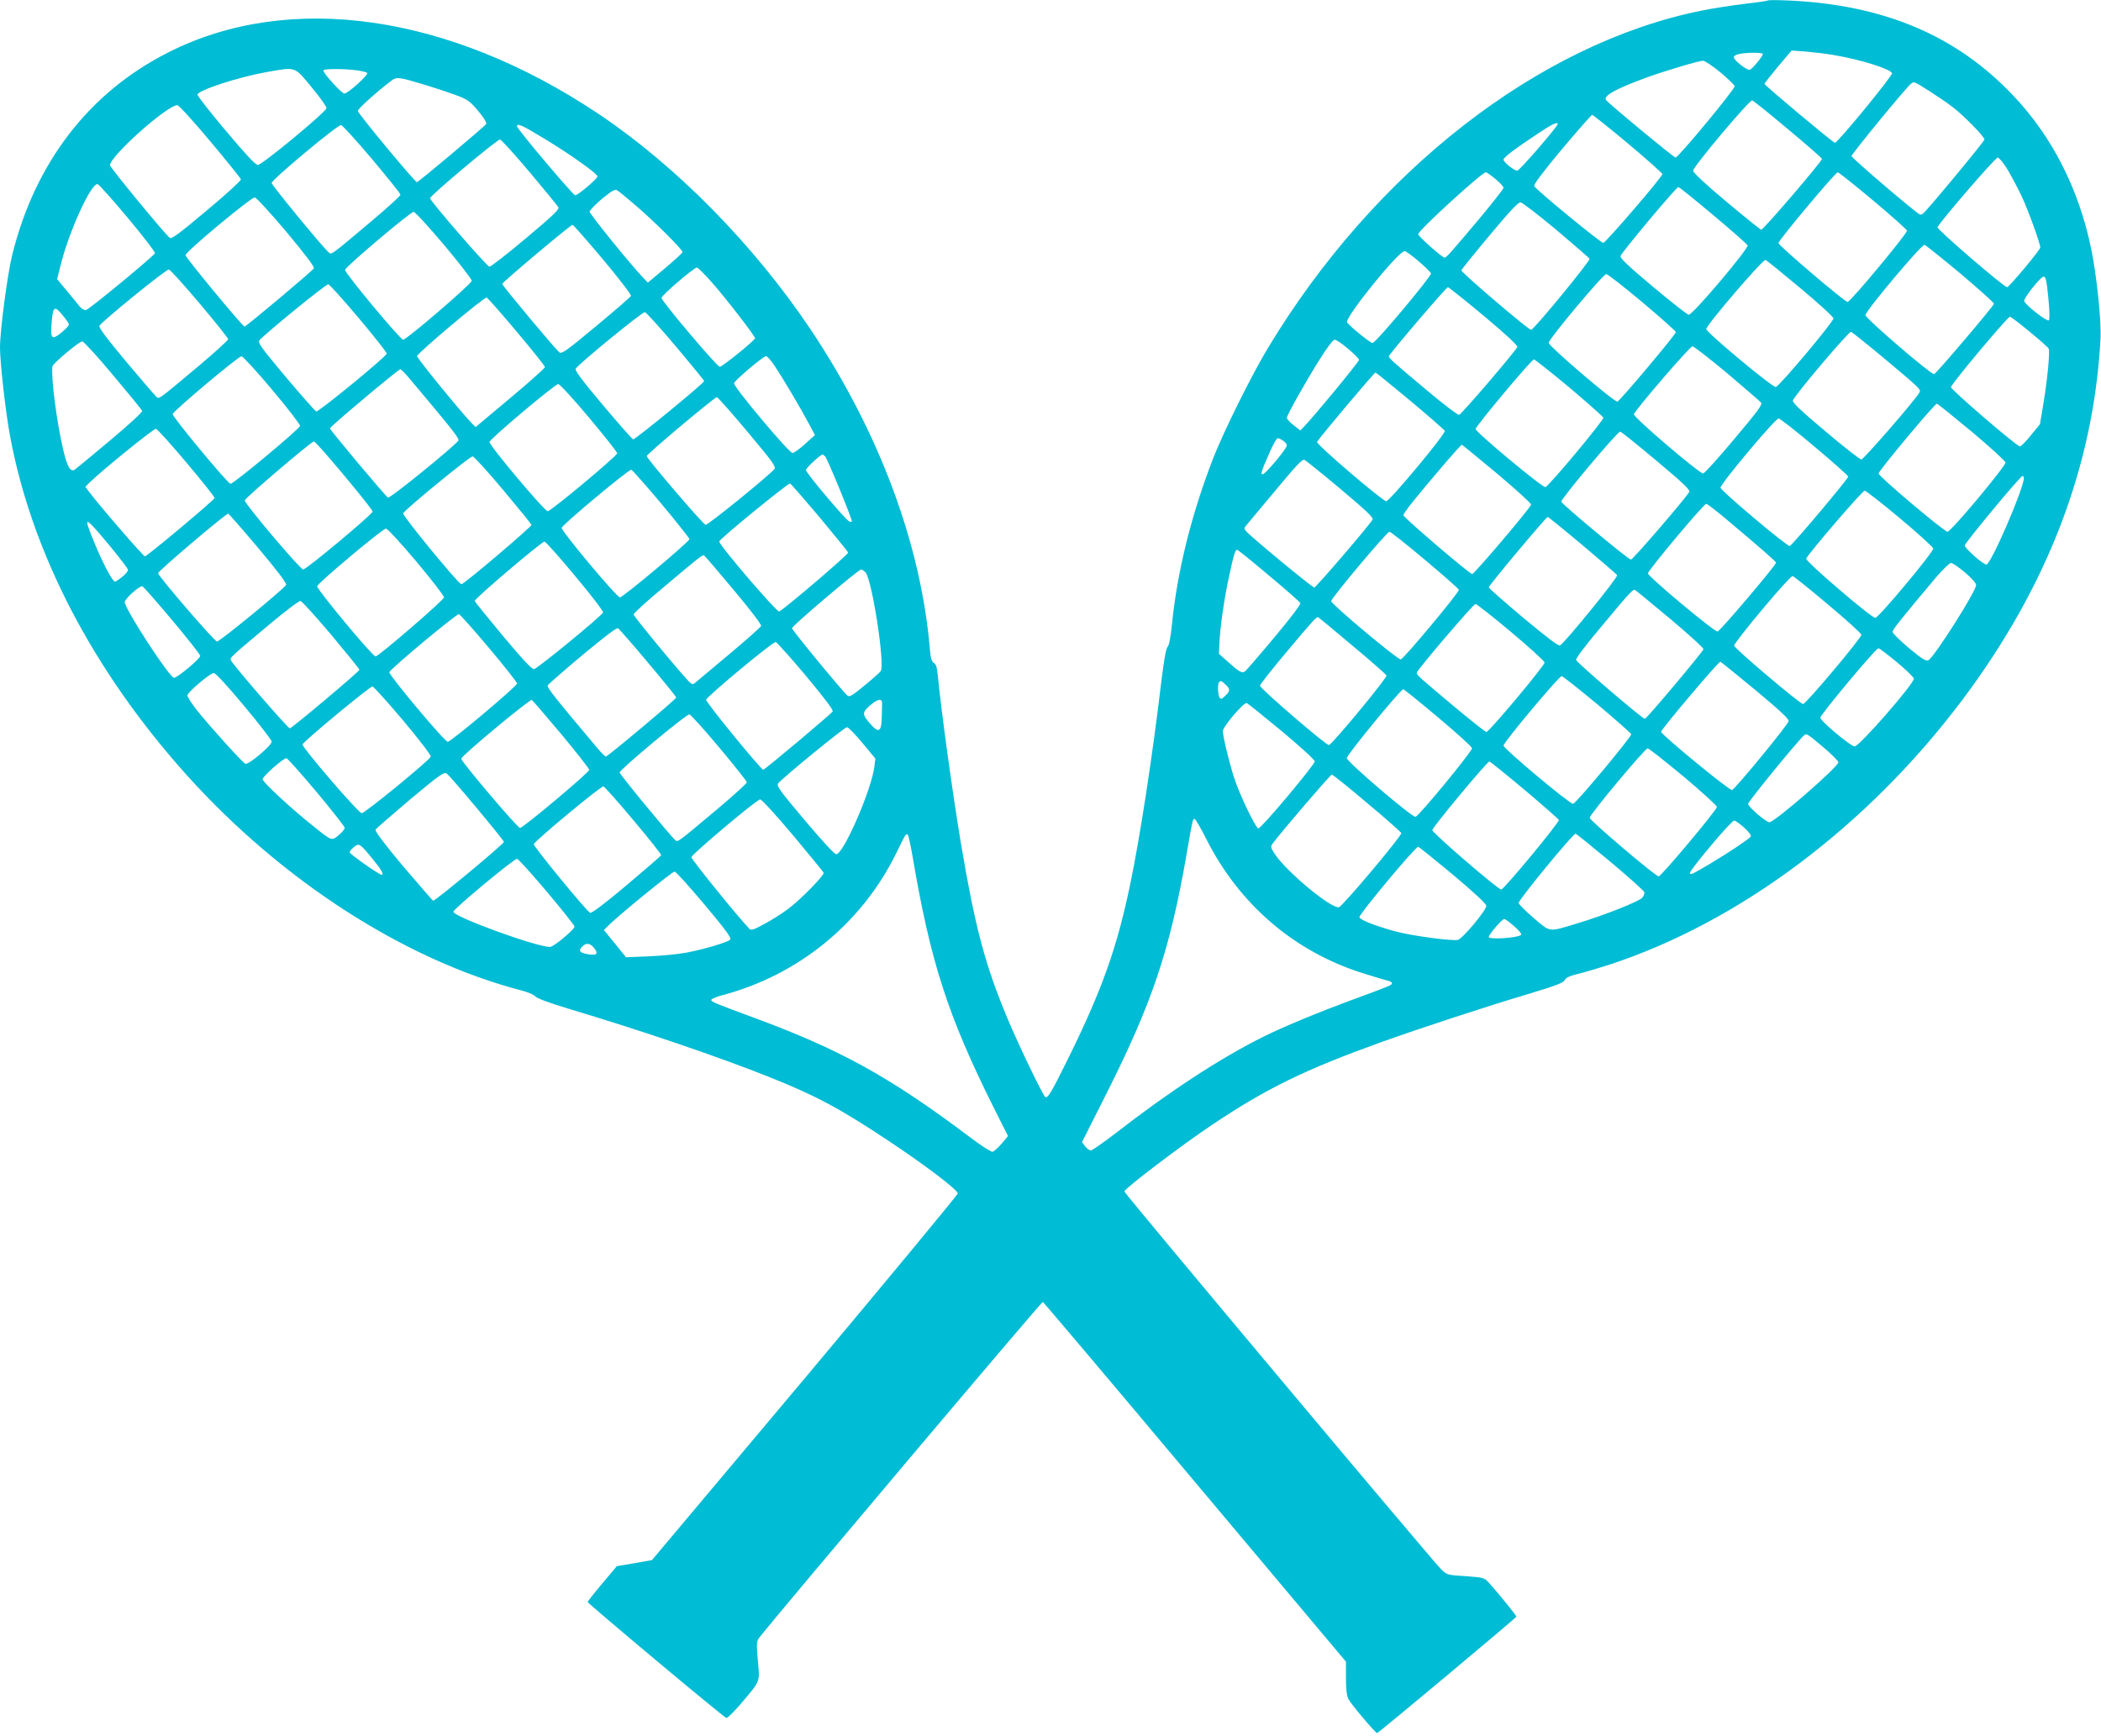
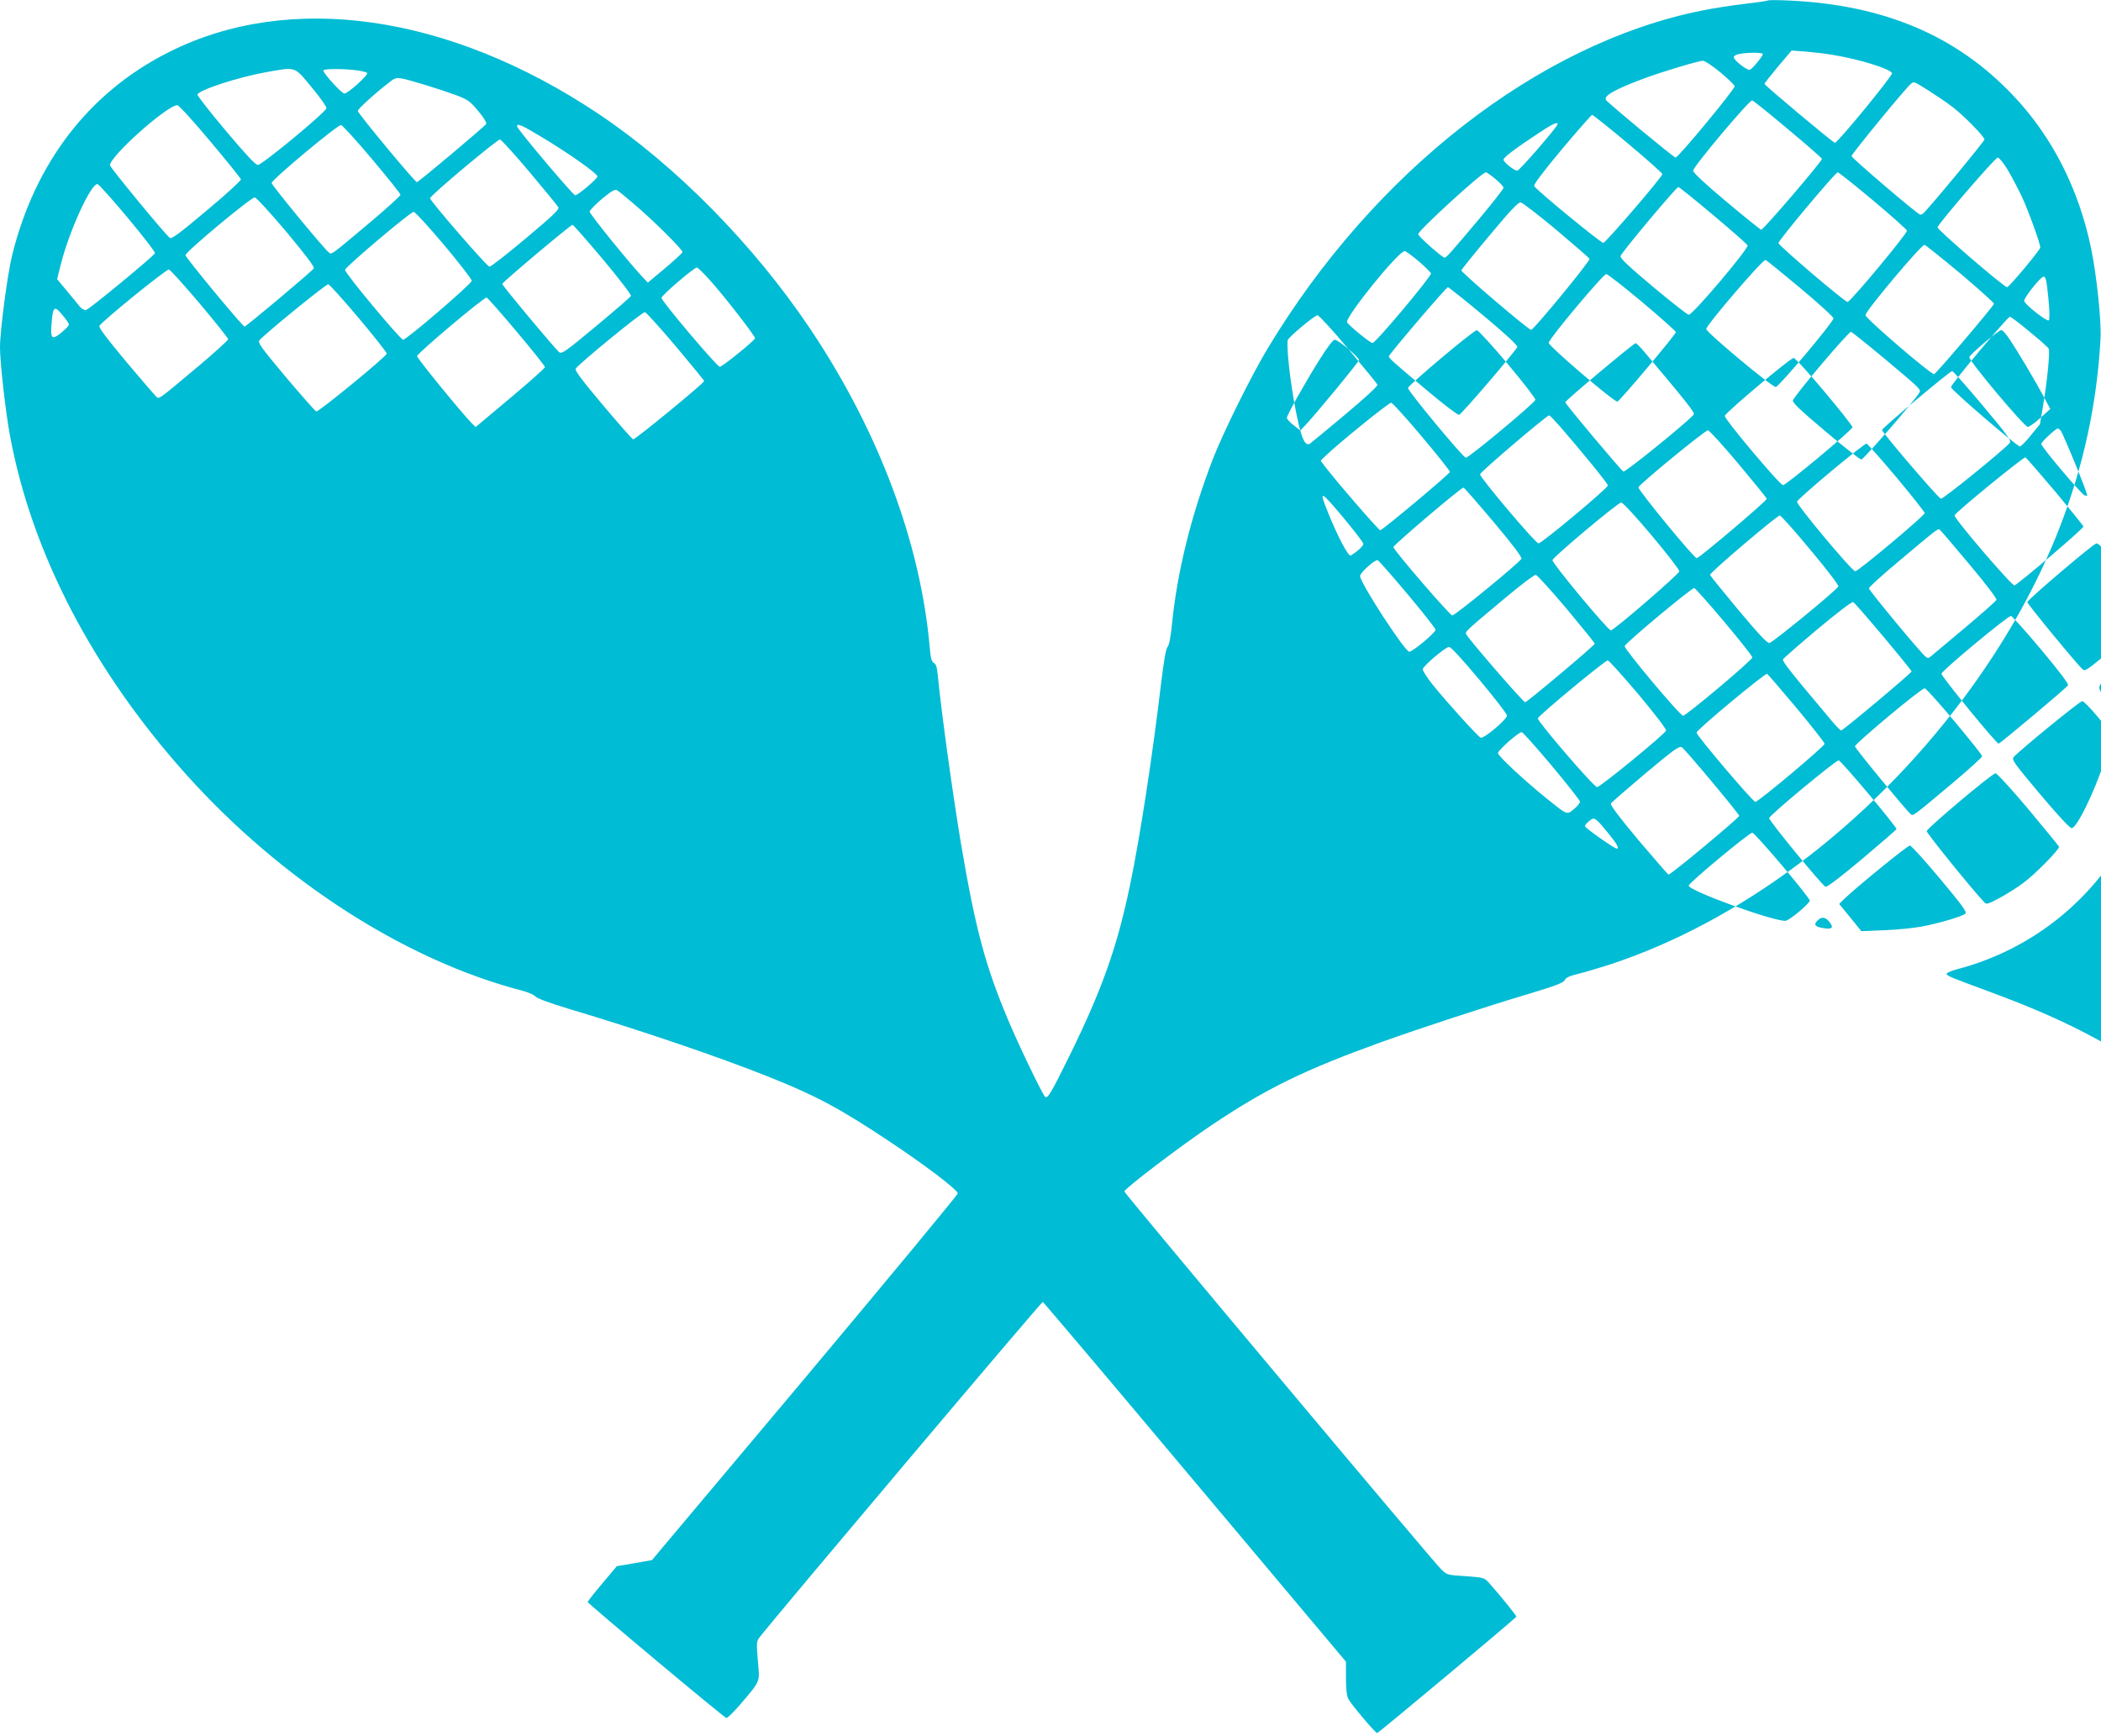
<svg xmlns="http://www.w3.org/2000/svg" version="1.0" width="1280pt" height="1058pt" viewBox="0 0 1280 1058" preserveAspectRatio="xMidYMid meet">
  <g transform="translate(0,1058) scale(0.1,-0.1)" fill="#00bcd4" stroke="none">
-     <path d="M10770 10577 c-3 -3 -67 -12 -144 -21 -76 -9 -193 -27 -261 -41 -991 -200 -1992 -980 -2640 -2055 -101 -167 -273 -515 -335 -675 -133 -344 -219 -693 -250 -1010 -8 -78 -17 -126 -27 -137 -10 -11 -22 -82 -39 -220 -52 -441 -129 -942 -189 -1229 -79 -380 -169 -634 -370 -1044 -109 -221 -131 -259 -147 -249 -14 9 -160 311 -226 469 -140 332 -200 559 -287 1072 -52 311 -119 798 -141 1021 -5 55 -11 75 -24 82 -14 8 -20 28 -25 87 -55 641 -310 1322 -726 1945 -345 515 -820 998 -1294 1315 -910 608 -1883 747 -2619 374 -484 -244 -813 -673 -952 -1236 -29 -118 -74 -460 -74 -562 0 -91 34 -395 61 -538 132 -714 505 -1430 1074 -2065 581 -647 1333 -1131 2045 -1316 36 -9 73 -25 82 -36 11 -12 85 -39 200 -74 445 -133 912 -292 1218 -414 294 -117 440 -196 740 -396 223 -148 415 -295 415 -316 0 -8 -419 -514 -931 -1125 l-932 -1109 -107 -19 -107 -18 -89 -106 c-49 -58 -89 -109 -89 -112 0 -9 830 -704 845 -707 7 -2 46 37 87 85 124 146 117 129 105 265 -9 108 -8 118 10 141 111 142 1719 2047 1726 2044 4 -1 422 -495 927 -1097 l920 -1095 0 -100 c0 -68 5 -109 15 -128 17 -32 164 -207 175 -207 8 0 844 699 848 709 2 6 -96 127 -168 208 -28 30 -32 31 -141 39 -112 7 -113 7 -150 43 -50 48 -1929 2289 -1929 2301 0 17 344 279 540 410 328 219 557 331 1025 500 223 80 639 217 895 293 169 51 216 69 223 85 7 15 29 25 81 38 39 9 125 35 191 56 793 260 1573 845 2150 1613 520 693 800 1425 842 2200 6 109 -23 384 -57 550 -75 363 -237 682 -474 932 -347 367 -789 554 -1371 580 -66 3 -122 3 -125 0z m400 -332 c166 -28 347 -85 357 -111 5 -14 -331 -424 -348 -424 -11 0 -429 350 -429 359 0 4 37 51 82 105 l83 98 85 -6 c47 -4 123 -13 170 -21z m-430 6 c0 -13 -62 -89 -79 -96 -16 -7 -104 62 -98 79 2 6 17 14 33 17 45 10 144 10 144 0z m-260 -111 c47 -39 86 -77 88 -85 4 -16 -343 -435 -360 -435 -11 0 -413 333 -424 351 -16 26 61 68 246 136 113 41 317 102 345 103 11 0 59 -32 105 -70z m-8582 -91 c51 -61 92 -119 91 -128 -1 -22 -392 -346 -418 -346 -15 0 -72 62 -196 209 -97 115 -174 214 -172 220 9 28 250 106 417 136 186 33 171 38 278 -91z m279 102 c29 -4 56 -11 60 -15 10 -11 -117 -126 -139 -126 -16 0 -128 122 -128 141 0 11 131 11 207 0z m412 -88 c63 -19 150 -48 193 -64 70 -27 83 -37 132 -96 33 -39 52 -71 48 -78 -9 -16 -413 -355 -422 -355 -12 0 -360 419 -360 434 0 13 112 114 203 183 34 26 43 25 206 -24z m9164 -37 c47 -30 112 -74 144 -99 68 -52 193 -180 193 -197 0 -11 -353 -437 -375 -452 -5 -4 -14 -7 -18 -5 -22 7 -416 344 -417 356 0 12 339 426 365 443 16 12 17 11 108 -46z m-859 -234 c114 -95 206 -176 206 -180 0 -16 -357 -432 -370 -432 -4 0 -100 77 -212 171 -128 107 -203 177 -203 189 0 24 343 432 360 428 8 -2 106 -81 219 -176z m-9614 -72 c102 -121 186 -226 188 -233 1 -7 -92 -93 -209 -190 -171 -144 -214 -175 -225 -166 -34 28 -364 429 -364 442 0 55 346 364 410 366 9 1 99 -98 200 -219z m8640 -16 c116 -97 209 -181 208 -185 -9 -27 -346 -418 -360 -419 -16 0 -405 319 -421 346 -5 9 49 81 168 224 97 115 180 210 185 210 5 0 104 -79 220 -176z m-430 120 c0 -15 -233 -284 -246 -284 -20 0 -84 52 -84 67 0 14 67 65 208 158 88 59 122 75 122 59z m-7223 -214 c95 -113 173 -210 173 -217 0 -6 -82 -81 -182 -165 -256 -215 -237 -202 -259 -182 -42 38 -344 406 -344 419 0 20 404 357 423 353 9 -2 94 -95 189 -208z m1038 132 c166 -100 335 -220 335 -237 0 -14 -119 -115 -136 -115 -12 0 -354 404 -354 420 0 21 29 8 155 -68z m-80 -209 c92 -109 171 -206 176 -215 8 -14 -26 -46 -197 -190 -113 -95 -213 -173 -222 -173 -15 0 -361 400 -362 417 0 16 408 358 426 358 7 0 88 -89 179 -197z m9008 10 c25 -43 64 -117 86 -164 38 -81 111 -283 111 -307 0 -15 -190 -242 -202 -242 -19 0 -429 353 -424 365 11 30 352 425 367 425 8 0 36 -34 62 -77z m-3122 -54 c27 -22 49 -46 49 -53 0 -7 -66 -91 -146 -187 -177 -210 -202 -239 -213 -239 -14 0 -161 130 -161 143 0 22 388 377 412 377 6 0 32 -18 59 -41z m2300 -130 c112 -94 205 -177 207 -184 4 -16 -345 -435 -362 -435 -17 0 -421 344 -421 359 0 17 347 431 361 431 6 0 103 -77 215 -171z m-10632 -107 c93 -112 168 -208 165 -215 -9 -19 -400 -342 -420 -346 -10 -2 -27 7 -39 22 -11 14 -46 57 -78 95 l-59 71 22 88 c51 205 186 500 225 491 8 -2 90 -94 184 -206z m9659 17 c112 -94 206 -177 209 -184 7 -20 -337 -427 -359 -423 -10 2 -108 79 -219 172 -149 125 -200 173 -196 186 6 22 339 420 352 420 6 0 101 -77 213 -171z m-6578 70 c119 -100 301 -282 298 -295 -2 -7 -50 -51 -107 -99 l-104 -87 -23 24 c-72 73 -334 396 -332 409 2 9 36 44 76 78 58 47 77 59 91 52 9 -5 55 -42 101 -82z m-2115 -172 c115 -138 172 -213 167 -222 -8 -16 -413 -355 -422 -355 -12 0 -360 421 -360 435 0 21 402 355 422 352 10 -1 97 -96 193 -210z m7736 13 c108 -91 200 -171 203 -177 5 -13 -340 -433 -356 -433 -16 0 -429 352 -425 363 2 6 79 102 173 214 122 146 174 202 188 200 10 -1 108 -76 217 -167z m-6776 -92 c93 -111 169 -209 169 -219 1 -17 -397 -359 -418 -359 -17 0 -358 409 -354 426 4 19 398 353 418 353 8 1 91 -90 185 -201z m968 -88 c97 -116 174 -216 171 -223 -3 -7 -98 -89 -212 -184 -178 -148 -209 -171 -224 -160 -22 16 -348 406 -348 417 0 10 416 360 428 360 5 0 88 -95 185 -210z m8272 -88 c113 -96 205 -178 203 -183 -7 -20 -354 -428 -365 -429 -22 0 -418 340 -418 360 0 25 342 432 360 428 7 -2 106 -81 220 -176z m-3302 76 c40 -34 73 -67 75 -74 4 -17 -337 -424 -356 -424 -14 0 -141 103 -155 126 -16 27 312 434 351 434 7 0 45 -28 85 -62z m2327 -165 c110 -92 200 -174 200 -183 0 -22 -330 -414 -351 -418 -20 -4 -424 333 -424 353 0 24 346 427 361 421 8 -3 104 -81 214 -173z m-6631 34 c87 -99 261 -324 261 -338 0 -12 -199 -174 -215 -174 -16 0 -355 400 -355 420 0 15 198 185 216 185 6 0 48 -42 93 -93z m-3122 -127 c95 -113 173 -210 173 -217 0 -6 -82 -81 -182 -165 -243 -204 -238 -200 -254 -187 -7 6 -91 103 -186 216 -124 149 -169 209 -162 218 23 34 408 346 423 343 8 -2 93 -95 188 -208z m8788 9 c113 -95 205 -177 205 -183 0 -13 -340 -418 -356 -423 -17 -6 -419 338 -419 358 0 23 332 419 351 419 8 0 107 -77 219 -171z m2475 17 c7 -73 8 -122 2 -128 -10 -10 -145 95 -150 118 -3 14 71 112 107 142 23 18 28 3 41 -132z m-10293 -116 c95 -113 171 -209 169 -215 -6 -21 -416 -357 -429 -352 -8 3 -91 98 -187 211 -152 182 -171 208 -159 223 34 40 406 343 419 341 8 -2 92 -95 187 -208z m6853 15 c132 -110 207 -180 204 -189 -10 -25 -340 -411 -355 -414 -8 -1 -93 63 -189 144 -220 184 -242 204 -238 214 7 19 349 420 359 420 5 0 104 -79 219 -175z m-5892 -96 c94 -112 172 -209 172 -216 0 -6 -95 -91 -211 -188 l-211 -177 -24 23 c-62 64 -334 396 -333 409 0 17 409 361 424 357 6 -2 88 -95 183 -208z m-2764 97 c20 -23 36 -48 36 -54 0 -6 -20 -27 -45 -48 -61 -49 -69 -40 -60 65 8 96 18 101 69 37z m3733 -186 c95 -113 173 -208 173 -212 0 -12 -422 -359 -433 -355 -6 2 -89 96 -185 210 -123 146 -171 210 -165 220 17 29 407 348 422 345 8 -2 93 -95 188 -208z m8248 89 c61 -50 113 -96 116 -103 9 -15 -7 -186 -32 -336 l-21 -125 -55 -67 c-30 -38 -60 -68 -67 -68 -19 0 -421 346 -420 361 1 19 345 429 359 429 6 0 60 -41 120 -91z m-882 -166 c218 -183 222 -186 210 -206 -25 -45 -340 -407 -353 -407 -8 0 -107 77 -218 171 -153 129 -203 176 -199 189 7 28 340 421 354 418 7 -2 99 -76 206 -165z m-3269 61 c36 -30 66 -61 66 -67 0 -11 -282 -353 -335 -406 l-23 -24 -41 32 c-23 18 -41 38 -41 45 0 16 108 209 198 353 49 78 83 123 94 123 9 0 46 -25 82 -56z m-7526 -159 c95 -113 175 -211 178 -218 3 -8 -74 -79 -197 -182 -112 -94 -208 -173 -214 -177 -26 -16 -46 19 -70 122 -39 166 -74 432 -66 507 1 17 163 152 182 153 8 0 93 -92 187 -205z m9833 12 c106 -90 200 -171 207 -179 11 -13 -13 -46 -163 -224 -96 -115 -181 -209 -189 -209 -24 0 -428 345 -422 361 12 31 342 414 357 414 8 0 103 -74 210 -163z m-8862 -103 c95 -113 171 -212 169 -219 -4 -20 -408 -356 -424 -353 -20 5 -355 409 -352 425 4 19 399 351 419 352 8 1 93 -92 188 -205z m3059 149 c50 -75 158 -257 208 -351 l39 -73 -60 -54 c-33 -30 -67 -55 -77 -55 -21 0 -361 404 -356 425 4 17 177 164 195 165 7 0 30 -26 51 -57z m4843 -134 c112 -95 205 -177 207 -184 4 -15 -333 -419 -353 -423 -18 -4 -425 335 -425 354 0 17 341 424 355 424 6 0 103 -77 216 -171z m-7070 59 c255 -303 309 -370 302 -382 -18 -30 -417 -355 -429 -348 -16 9 -354 412 -354 422 0 10 417 360 429 360 4 0 28 -23 52 -52z m6100 -139 c112 -94 207 -177 211 -184 9 -15 -337 -431 -357 -429 -25 3 -426 346 -421 361 7 18 348 423 356 423 3 0 98 -77 211 -171z m-5003 -103 c95 -113 172 -211 172 -218 -1 -17 -404 -353 -423 -353 -20 0 -359 404 -355 422 4 20 399 352 419 353 9 0 93 -92 187 -204z m966 -87 c152 -181 175 -213 164 -227 -35 -42 -405 -342 -419 -340 -16 3 -359 404 -359 419 0 12 413 358 427 359 6 0 90 -95 187 -211z m7458 1 c112 -94 204 -178 206 -188 3 -21 -332 -422 -353 -422 -20 0 -420 337 -420 355 0 16 341 425 355 425 5 0 100 -77 212 -170z m-957 -92 c113 -94 205 -177 205 -182 0 -14 -341 -418 -356 -423 -15 -5 -418 335 -422 355 -3 21 333 422 354 422 8 0 107 -77 219 -172z m-9918 -98 c95 -113 172 -209 170 -215 -5 -15 -410 -354 -424 -355 -10 0 -274 305 -341 394 l-22 30 27 27 c76 74 390 329 403 326 8 -1 92 -94 187 -207z m8953 14 c172 -144 208 -179 201 -192 -21 -38 -343 -412 -355 -412 -15 0 -420 337 -424 353 -3 17 341 427 359 427 5 0 104 -79 219 -176z m-2272 120 c12 -8 22 -21 22 -28 0 -19 -131 -176 -147 -176 -15 0 -10 15 44 138 20 45 41 82 47 82 7 0 22 -7 34 -16z m-5845 -66 c131 -150 297 -354 297 -365 0 -16 -403 -353 -423 -353 -18 0 -357 401 -356 421 0 13 406 359 421 359 4 0 31 -28 61 -62z m7148 -134 c115 -97 209 -182 207 -189 -5 -21 -349 -426 -359 -423 -25 8 -418 345 -419 358 0 15 72 105 267 333 46 53 86 97 89 97 2 0 99 -79 215 -176z m-4093 104 c17 -23 162 -375 162 -396 0 -2 -7 -2 -15 0 -18 4 -265 296 -265 314 0 12 88 94 101 94 4 0 11 -6 17 -12z m-1963 -203 c93 -111 171 -207 173 -213 3 -10 -411 -362 -427 -362 -17 0 -361 419 -355 432 9 22 407 348 423 347 9 0 92 -92 186 -204z m5100 7 c157 -132 204 -176 197 -188 -20 -36 -345 -414 -355 -414 -12 0 -390 312 -416 344 -12 14 -12 19 1 34 8 9 75 89 148 177 165 198 191 226 207 223 6 -2 105 -81 218 -176z m-4136 -91 c94 -113 171 -210 171 -216 0 -16 -405 -355 -423 -355 -20 0 -359 406 -355 424 4 19 409 357 424 354 6 -2 89 -95 183 -207z m8301 156 c0 -63 -201 -527 -228 -527 -20 0 -132 99 -132 116 0 16 339 424 352 424 4 0 8 -6 8 -13z m-7335 -241 c93 -112 171 -208 172 -213 4 -10 -394 -349 -420 -359 -15 -5 -371 410 -365 427 6 19 421 357 431 353 7 -3 88 -97 182 -208z m6580 -4 c110 -92 201 -175 203 -184 4 -19 -333 -423 -353 -423 -24 0 -427 345 -421 361 12 30 342 414 356 414 8 0 105 -76 215 -168z m-1060 -4 c212 -178 305 -259 305 -267 0 -15 -340 -416 -356 -419 -18 -4 -424 335 -424 354 0 19 340 424 355 424 6 0 60 -41 120 -92z m-8941 -178 c120 -143 174 -215 169 -224 -16 -27 -405 -346 -421 -345 -15 0 -351 390 -359 416 -4 10 412 363 427 363 4 0 87 -95 184 -210z m8066 19 c113 -95 208 -177 212 -184 7 -12 -317 -410 -348 -428 -9 -5 -80 49 -224 169 -115 97 -210 180 -210 185 0 12 350 429 359 429 4 0 99 -77 211 -171z m-8977 2 c64 -77 117 -146 117 -154 0 -13 -38 -48 -77 -71 -14 -8 -79 115 -137 259 -59 145 -51 143 97 -34z m1873 -102 c93 -111 169 -209 169 -219 0 -16 -399 -360 -417 -360 -18 0 -359 410 -356 428 4 19 399 351 419 351 9 1 90 -87 185 -200z m6145 10 c112 -94 205 -176 207 -183 3 -14 -335 -420 -354 -424 -17 -4 -424 337 -424 355 0 19 340 423 355 423 7 0 104 -77 216 -171z m-5177 -99 c99 -118 173 -215 170 -222 -9 -22 -401 -343 -420 -345 -14 -2 -68 57 -189 201 -93 112 -171 208 -173 214 -4 12 407 361 425 362 7 0 91 -94 187 -210z m4226 4 c102 -85 188 -161 192 -168 4 -8 -53 -84 -156 -207 -89 -107 -170 -200 -179 -208 -20 -16 -33 -9 -111 61 l-50 44 3 60 c3 93 29 276 58 408 28 132 38 166 50 166 5 0 91 -70 193 -156z m-3260 -89 c103 -123 170 -211 167 -219 -3 -8 -90 -85 -194 -172 -103 -86 -196 -164 -205 -172 -15 -13 -20 -13 -34 -1 -33 27 -344 403 -344 415 0 7 82 82 183 166 223 188 237 199 247 193 5 -3 86 -97 180 -210z m7500 108 c39 -33 69 -66 69 -77 2 -36 -251 -434 -290 -459 -13 -8 -37 6 -118 73 -55 47 -101 91 -101 100 0 14 54 81 266 333 41 48 82 87 90 87 9 0 47 -26 84 -57z m-6697 -1 c40 -44 119 -558 93 -601 -4 -7 -48 -46 -98 -87 -72 -60 -93 -73 -104 -63 -30 24 -339 400 -339 411 0 14 405 358 421 358 6 0 18 -8 27 -18z m5862 -194 c113 -94 205 -178 205 -186 0 -20 -338 -422 -355 -422 -18 0 -420 340 -420 356 0 21 337 424 356 424 5 0 102 -77 214 -172z m-10086 -97 c94 -112 171 -210 171 -217 0 -18 -139 -134 -160 -134 -27 0 -300 420 -300 461 0 20 89 100 107 97 6 -2 88 -95 182 -207z m9129 6 c112 -94 202 -176 200 -183 -4 -16 -346 -424 -357 -424 -15 0 -416 343 -419 359 -2 9 60 92 144 191 193 232 203 242 217 234 7 -4 103 -84 215 -177z m-8159 -96 c94 -113 171 -208 171 -212 0 -10 -408 -353 -424 -357 -10 -2 -334 371 -359 414 -9 15 -5 19 233 218 99 83 182 146 191 144 9 -2 93 -95 188 -207z m7187 18 c112 -94 204 -178 204 -186 0 -20 -338 -423 -354 -423 -7 0 -90 66 -186 146 -226 189 -242 203 -238 216 8 24 344 417 357 418 7 0 105 -77 217 -171z m-6227 -97 c94 -112 171 -209 171 -217 0 -16 -403 -355 -422 -355 -19 0 -360 407 -356 424 4 19 410 357 424 354 6 -2 89 -94 183 -206z m5258 16 c113 -94 207 -177 210 -184 5 -14 -334 -424 -351 -424 -20 1 -421 346 -420 362 1 8 75 102 165 209 149 178 177 208 188 209 2 0 96 -77 208 -172z m-4288 -107 c94 -112 171 -207 171 -211 0 -10 -418 -360 -429 -360 -4 0 -28 23 -52 52 -255 303 -309 370 -302 382 5 8 100 91 212 185 130 108 208 168 216 163 7 -4 90 -99 184 -211z m961 -79 c113 -136 168 -208 163 -217 -9 -15 -413 -355 -423 -355 -14 0 -351 412 -348 426 4 20 408 356 424 352 7 -2 90 -94 184 -206z m6648 82 c56 -47 102 -92 102 -99 0 -32 -327 -407 -360 -413 -20 -4 -210 155 -210 175 0 18 338 423 354 423 6 0 57 -39 114 -86z m-863 -169 c146 -122 204 -175 202 -189 -2 -20 -323 -411 -345 -420 -13 -6 -432 338 -432 355 0 15 351 430 361 427 5 -2 101 -80 214 -173z m-9208 -96 c92 -110 168 -208 168 -218 0 -24 -141 -142 -160 -135 -17 7 -211 221 -295 326 -34 43 -60 84 -58 92 4 21 139 135 160 135 11 1 83 -78 185 -200z m8244 10 c112 -94 205 -176 207 -183 3 -14 -335 -420 -354 -424 -18 -4 -424 336 -424 355 0 20 338 423 354 423 7 0 104 -77 217 -171z m-2264 119 c29 -27 29 -39 -3 -68 -21 -21 -27 -22 -34 -10 -11 17 -13 83 -3 93 10 11 15 9 40 -15z m-5010 -219 c104 -125 171 -212 167 -220 -10 -24 -401 -344 -420 -344 -20 0 -366 403 -361 419 6 19 412 355 426 353 8 -1 92 -95 188 -208z m6304 20 c112 -94 205 -178 207 -188 3 -17 -321 -411 -344 -418 -19 -6 -419 336 -419 358 0 19 328 419 344 419 5 0 100 -77 212 -171z m-5341 -103 c93 -112 170 -210 170 -217 -1 -16 -403 -354 -422 -354 -15 0 -358 404 -358 422 0 17 419 365 430 358 5 -3 86 -97 180 -209z m1954 186 c0 -12 -1 -51 -2 -87 -2 -84 -19 -93 -67 -39 -54 61 -54 72 -4 116 48 41 74 45 73 10z m2436 -168 c110 -92 200 -174 200 -183 0 -21 -329 -413 -344 -409 -18 6 -114 206 -147 308 -32 99 -68 250 -69 285 0 27 128 178 146 171 7 -3 103 -80 214 -172z m-3428 -99 c92 -110 168 -205 168 -212 0 -6 -82 -81 -182 -165 -241 -202 -238 -200 -253 -188 -29 24 -340 402 -340 413 0 17 407 357 425 354 8 -1 90 -92 182 -202z m872 28 l79 -95 -6 -49 c-16 -137 -188 -534 -232 -534 -11 0 -81 75 -193 208 -154 183 -173 209 -161 224 31 37 405 343 419 342 8 0 50 -43 94 -96z m5860 -31 c47 -40 86 -79 86 -87 0 -27 -388 -365 -420 -365 -21 0 -130 94 -130 112 0 14 317 402 344 420 14 9 21 4 120 -80z m-858 -173 c112 -94 204 -178 204 -186 0 -18 -339 -423 -355 -423 -19 0 -420 341 -420 357 0 20 336 422 353 423 7 0 105 -77 218 -171z m-8328 -94 c94 -113 172 -211 172 -219 0 -8 -16 -28 -37 -45 -43 -36 -40 -37 -158 58 -140 112 -304 265 -305 283 0 17 125 128 145 128 6 0 88 -92 183 -205z m7359 13 c113 -95 207 -178 210 -184 5 -14 -335 -424 -351 -424 -20 0 -421 346 -420 362 1 17 334 418 348 418 4 0 100 -77 213 -172z m-6383 -111 c91 -109 166 -202 166 -207 0 -12 -420 -362 -431 -358 -5 2 -87 97 -184 211 -114 136 -172 213 -167 222 4 7 99 89 211 184 178 149 207 169 222 158 10 -6 92 -101 183 -210z m5425 30 c113 -94 206 -177 208 -183 5 -16 -359 -448 -380 -452 -48 -9 -319 216 -391 325 -24 37 -26 44 -14 61 46 64 353 422 362 422 6 0 103 -78 215 -173z m-4469 -106 c94 -112 170 -207 168 -212 -2 -5 -97 -87 -212 -184 -133 -112 -213 -172 -221 -167 -26 15 -346 405 -343 418 5 20 409 355 424 352 8 -2 90 -95 184 -207z m971 -90 c101 -121 185 -224 187 -229 5 -15 -143 -166 -216 -220 -37 -28 -102 -69 -145 -92 -67 -36 -81 -41 -92 -29 -72 75 -355 425 -353 436 4 19 399 352 419 352 9 1 97 -96 200 -218z m2518 -23 c200 -398 536 -686 951 -817 69 -22 137 -42 153 -46 15 -3 27 -10 27 -15 0 -13 -3 -14 -225 -96 -221 -81 -440 -172 -560 -232 -261 -130 -570 -332 -897 -586 -76 -58 -144 -106 -152 -106 -8 0 -24 11 -35 25 l-19 26 137 272 c291 575 398 894 501 1487 36 209 36 210 48 210 5 0 37 -55 71 -122z m3277 69 c28 -25 45 -48 40 -55 -8 -13 -140 -101 -251 -167 -112 -66 -113 -66 -120 -56 -7 12 252 321 270 321 7 0 35 -19 61 -43z m-5066 -177 c109 -643 215 -970 494 -1529 l87 -173 -39 -47 c-22 -25 -46 -47 -55 -49 -9 -2 -69 37 -134 86 -490 369 -791 536 -1323 732 -227 84 -253 94 -257 106 -2 6 27 19 64 29 466 122 853 438 1063 866 58 119 60 123 71 112 4 -4 17 -64 29 -133z m4251 -31 c112 -94 206 -178 207 -186 2 -8 -4 -23 -14 -34 -20 -22 -230 -106 -387 -153 -187 -57 -168 -59 -272 29 -49 42 -91 83 -93 93 -2 17 330 422 347 422 4 0 99 -77 212 -171z m-7535 10 c48 -59 65 -89 48 -89 -14 0 -194 126 -194 137 0 6 12 21 27 32 31 25 34 24 119 -80z m6576 -89 c132 -111 203 -177 203 -190 0 -27 -144 -199 -173 -207 -35 -8 -276 24 -378 51 -125 34 -219 71 -222 87 -3 18 340 429 358 429 5 0 100 -77 212 -170z m-5520 -104 c93 -110 168 -205 168 -212 0 -18 -127 -124 -149 -124 -85 0 -596 187 -589 215 5 20 372 325 388 322 8 -1 90 -92 182 -201z m961 -79 c134 -160 165 -203 155 -213 -17 -16 -160 -59 -268 -79 -47 -9 -148 -19 -225 -22 l-141 -6 -67 83 -68 83 28 28 c67 66 389 329 403 328 8 0 90 -91 183 -202z m4932 -131 c28 -24 47 -47 42 -52 -18 -19 -197 -31 -197 -13 0 15 81 109 94 109 7 0 34 -20 61 -44z m-5606 -132 c28 -35 18 -47 -33 -39 -54 9 -64 20 -41 45 25 27 49 25 74 -6z" />
+     <path d="M10770 10577 c-3 -3 -67 -12 -144 -21 -76 -9 -193 -27 -261 -41 -991 -200 -1992 -980 -2640 -2055 -101 -167 -273 -515 -335 -675 -133 -344 -219 -693 -250 -1010 -8 -78 -17 -126 -27 -137 -10 -11 -22 -82 -39 -220 -52 -441 -129 -942 -189 -1229 -79 -380 -169 -634 -370 -1044 -109 -221 -131 -259 -147 -249 -14 9 -160 311 -226 469 -140 332 -200 559 -287 1072 -52 311 -119 798 -141 1021 -5 55 -11 75 -24 82 -14 8 -20 28 -25 87 -55 641 -310 1322 -726 1945 -345 515 -820 998 -1294 1315 -910 608 -1883 747 -2619 374 -484 -244 -813 -673 -952 -1236 -29 -118 -74 -460 -74 -562 0 -91 34 -395 61 -538 132 -714 505 -1430 1074 -2065 581 -647 1333 -1131 2045 -1316 36 -9 73 -25 82 -36 11 -12 85 -39 200 -74 445 -133 912 -292 1218 -414 294 -117 440 -196 740 -396 223 -148 415 -295 415 -316 0 -8 -419 -514 -931 -1125 l-932 -1109 -107 -19 -107 -18 -89 -106 c-49 -58 -89 -109 -89 -112 0 -9 830 -704 845 -707 7 -2 46 37 87 85 124 146 117 129 105 265 -9 108 -8 118 10 141 111 142 1719 2047 1726 2044 4 -1 422 -495 927 -1097 l920 -1095 0 -100 c0 -68 5 -109 15 -128 17 -32 164 -207 175 -207 8 0 844 699 848 709 2 6 -96 127 -168 208 -28 30 -32 31 -141 39 -112 7 -113 7 -150 43 -50 48 -1929 2289 -1929 2301 0 17 344 279 540 410 328 219 557 331 1025 500 223 80 639 217 895 293 169 51 216 69 223 85 7 15 29 25 81 38 39 9 125 35 191 56 793 260 1573 845 2150 1613 520 693 800 1425 842 2200 6 109 -23 384 -57 550 -75 363 -237 682 -474 932 -347 367 -789 554 -1371 580 -66 3 -122 3 -125 0z m400 -332 c166 -28 347 -85 357 -111 5 -14 -331 -424 -348 -424 -11 0 -429 350 -429 359 0 4 37 51 82 105 l83 98 85 -6 c47 -4 123 -13 170 -21z m-430 6 c0 -13 -62 -89 -79 -96 -16 -7 -104 62 -98 79 2 6 17 14 33 17 45 10 144 10 144 0z m-260 -111 c47 -39 86 -77 88 -85 4 -16 -343 -435 -360 -435 -11 0 -413 333 -424 351 -16 26 61 68 246 136 113 41 317 102 345 103 11 0 59 -32 105 -70z m-8582 -91 c51 -61 92 -119 91 -128 -1 -22 -392 -346 -418 -346 -15 0 -72 62 -196 209 -97 115 -174 214 -172 220 9 28 250 106 417 136 186 33 171 38 278 -91z m279 102 c29 -4 56 -11 60 -15 10 -11 -117 -126 -139 -126 -16 0 -128 122 -128 141 0 11 131 11 207 0z m412 -88 c63 -19 150 -48 193 -64 70 -27 83 -37 132 -96 33 -39 52 -71 48 -78 -9 -16 -413 -355 -422 -355 -12 0 -360 419 -360 434 0 13 112 114 203 183 34 26 43 25 206 -24z m9164 -37 c47 -30 112 -74 144 -99 68 -52 193 -180 193 -197 0 -11 -353 -437 -375 -452 -5 -4 -14 -7 -18 -5 -22 7 -416 344 -417 356 0 12 339 426 365 443 16 12 17 11 108 -46z m-859 -234 c114 -95 206 -176 206 -180 0 -16 -357 -432 -370 -432 -4 0 -100 77 -212 171 -128 107 -203 177 -203 189 0 24 343 432 360 428 8 -2 106 -81 219 -176z m-9614 -72 c102 -121 186 -226 188 -233 1 -7 -92 -93 -209 -190 -171 -144 -214 -175 -225 -166 -34 28 -364 429 -364 442 0 55 346 364 410 366 9 1 99 -98 200 -219z m8640 -16 c116 -97 209 -181 208 -185 -9 -27 -346 -418 -360 -419 -16 0 -405 319 -421 346 -5 9 49 81 168 224 97 115 180 210 185 210 5 0 104 -79 220 -176z m-430 120 c0 -15 -233 -284 -246 -284 -20 0 -84 52 -84 67 0 14 67 65 208 158 88 59 122 75 122 59z m-7223 -214 c95 -113 173 -210 173 -217 0 -6 -82 -81 -182 -165 -256 -215 -237 -202 -259 -182 -42 38 -344 406 -344 419 0 20 404 357 423 353 9 -2 94 -95 189 -208z m1038 132 c166 -100 335 -220 335 -237 0 -14 -119 -115 -136 -115 -12 0 -354 404 -354 420 0 21 29 8 155 -68z m-80 -209 c92 -109 171 -206 176 -215 8 -14 -26 -46 -197 -190 -113 -95 -213 -173 -222 -173 -15 0 -361 400 -362 417 0 16 408 358 426 358 7 0 88 -89 179 -197z m9008 10 c25 -43 64 -117 86 -164 38 -81 111 -283 111 -307 0 -15 -190 -242 -202 -242 -19 0 -429 353 -424 365 11 30 352 425 367 425 8 0 36 -34 62 -77z m-3122 -54 c27 -22 49 -46 49 -53 0 -7 -66 -91 -146 -187 -177 -210 -202 -239 -213 -239 -14 0 -161 130 -161 143 0 22 388 377 412 377 6 0 32 -18 59 -41z m2300 -130 c112 -94 205 -177 207 -184 4 -16 -345 -435 -362 -435 -17 0 -421 344 -421 359 0 17 347 431 361 431 6 0 103 -77 215 -171z m-10632 -107 c93 -112 168 -208 165 -215 -9 -19 -400 -342 -420 -346 -10 -2 -27 7 -39 22 -11 14 -46 57 -78 95 l-59 71 22 88 c51 205 186 500 225 491 8 -2 90 -94 184 -206z m9659 17 c112 -94 206 -177 209 -184 7 -20 -337 -427 -359 -423 -10 2 -108 79 -219 172 -149 125 -200 173 -196 186 6 22 339 420 352 420 6 0 101 -77 213 -171z m-6578 70 c119 -100 301 -282 298 -295 -2 -7 -50 -51 -107 -99 l-104 -87 -23 24 c-72 73 -334 396 -332 409 2 9 36 44 76 78 58 47 77 59 91 52 9 -5 55 -42 101 -82z m-2115 -172 c115 -138 172 -213 167 -222 -8 -16 -413 -355 -422 -355 -12 0 -360 421 -360 435 0 21 402 355 422 352 10 -1 97 -96 193 -210z m7736 13 c108 -91 200 -171 203 -177 5 -13 -340 -433 -356 -433 -16 0 -429 352 -425 363 2 6 79 102 173 214 122 146 174 202 188 200 10 -1 108 -76 217 -167z m-6776 -92 c93 -111 169 -209 169 -219 1 -17 -397 -359 -418 -359 -17 0 -358 409 -354 426 4 19 398 353 418 353 8 1 91 -90 185 -201z m968 -88 c97 -116 174 -216 171 -223 -3 -7 -98 -89 -212 -184 -178 -148 -209 -171 -224 -160 -22 16 -348 406 -348 417 0 10 416 360 428 360 5 0 88 -95 185 -210z m8272 -88 c113 -96 205 -178 203 -183 -7 -20 -354 -428 -365 -429 -22 0 -418 340 -418 360 0 25 342 432 360 428 7 -2 106 -81 220 -176z m-3302 76 c40 -34 73 -67 75 -74 4 -17 -337 -424 -356 -424 -14 0 -141 103 -155 126 -16 27 312 434 351 434 7 0 45 -28 85 -62z m2327 -165 c110 -92 200 -174 200 -183 0 -22 -330 -414 -351 -418 -20 -4 -424 333 -424 353 0 24 346 427 361 421 8 -3 104 -81 214 -173z m-6631 34 c87 -99 261 -324 261 -338 0 -12 -199 -174 -215 -174 -16 0 -355 400 -355 420 0 15 198 185 216 185 6 0 48 -42 93 -93z m-3122 -127 c95 -113 173 -210 173 -217 0 -6 -82 -81 -182 -165 -243 -204 -238 -200 -254 -187 -7 6 -91 103 -186 216 -124 149 -169 209 -162 218 23 34 408 346 423 343 8 -2 93 -95 188 -208z m8788 9 c113 -95 205 -177 205 -183 0 -13 -340 -418 -356 -423 -17 -6 -419 338 -419 358 0 23 332 419 351 419 8 0 107 -77 219 -171z m2475 17 c7 -73 8 -122 2 -128 -10 -10 -145 95 -150 118 -3 14 71 112 107 142 23 18 28 3 41 -132z m-10293 -116 c95 -113 171 -209 169 -215 -6 -21 -416 -357 -429 -352 -8 3 -91 98 -187 211 -152 182 -171 208 -159 223 34 40 406 343 419 341 8 -2 92 -95 187 -208z m6853 15 c132 -110 207 -180 204 -189 -10 -25 -340 -411 -355 -414 -8 -1 -93 63 -189 144 -220 184 -242 204 -238 214 7 19 349 420 359 420 5 0 104 -79 219 -175z m-5892 -96 c94 -112 172 -209 172 -216 0 -6 -95 -91 -211 -188 l-211 -177 -24 23 c-62 64 -334 396 -333 409 0 17 409 361 424 357 6 -2 88 -95 183 -208z m-2764 97 c20 -23 36 -48 36 -54 0 -6 -20 -27 -45 -48 -61 -49 -69 -40 -60 65 8 96 18 101 69 37z m3733 -186 c95 -113 173 -208 173 -212 0 -12 -422 -359 -433 -355 -6 2 -89 96 -185 210 -123 146 -171 210 -165 220 17 29 407 348 422 345 8 -2 93 -95 188 -208z m8248 89 c61 -50 113 -96 116 -103 9 -15 -7 -186 -32 -336 l-21 -125 -55 -67 c-30 -38 -60 -68 -67 -68 -19 0 -421 346 -420 361 1 19 345 429 359 429 6 0 60 -41 120 -91z m-882 -166 c218 -183 222 -186 210 -206 -25 -45 -340 -407 -353 -407 -8 0 -107 77 -218 171 -153 129 -203 176 -199 189 7 28 340 421 354 418 7 -2 99 -76 206 -165z m-3269 61 c36 -30 66 -61 66 -67 0 -11 -282 -353 -335 -406 l-23 -24 -41 32 c-23 18 -41 38 -41 45 0 16 108 209 198 353 49 78 83 123 94 123 9 0 46 -25 82 -56z c95 -113 175 -211 178 -218 3 -8 -74 -79 -197 -182 -112 -94 -208 -173 -214 -177 -26 -16 -46 19 -70 122 -39 166 -74 432 -66 507 1 17 163 152 182 153 8 0 93 -92 187 -205z m9833 12 c106 -90 200 -171 207 -179 11 -13 -13 -46 -163 -224 -96 -115 -181 -209 -189 -209 -24 0 -428 345 -422 361 12 31 342 414 357 414 8 0 103 -74 210 -163z m-8862 -103 c95 -113 171 -212 169 -219 -4 -20 -408 -356 -424 -353 -20 5 -355 409 -352 425 4 19 399 351 419 352 8 1 93 -92 188 -205z m3059 149 c50 -75 158 -257 208 -351 l39 -73 -60 -54 c-33 -30 -67 -55 -77 -55 -21 0 -361 404 -356 425 4 17 177 164 195 165 7 0 30 -26 51 -57z m4843 -134 c112 -95 205 -177 207 -184 4 -15 -333 -419 -353 -423 -18 -4 -425 335 -425 354 0 17 341 424 355 424 6 0 103 -77 216 -171z m-7070 59 c255 -303 309 -370 302 -382 -18 -30 -417 -355 -429 -348 -16 9 -354 412 -354 422 0 10 417 360 429 360 4 0 28 -23 52 -52z m6100 -139 c112 -94 207 -177 211 -184 9 -15 -337 -431 -357 -429 -25 3 -426 346 -421 361 7 18 348 423 356 423 3 0 98 -77 211 -171z m-5003 -103 c95 -113 172 -211 172 -218 -1 -17 -404 -353 -423 -353 -20 0 -359 404 -355 422 4 20 399 352 419 353 9 0 93 -92 187 -204z m966 -87 c152 -181 175 -213 164 -227 -35 -42 -405 -342 -419 -340 -16 3 -359 404 -359 419 0 12 413 358 427 359 6 0 90 -95 187 -211z m7458 1 c112 -94 204 -178 206 -188 3 -21 -332 -422 -353 -422 -20 0 -420 337 -420 355 0 16 341 425 355 425 5 0 100 -77 212 -170z m-957 -92 c113 -94 205 -177 205 -182 0 -14 -341 -418 -356 -423 -15 -5 -418 335 -422 355 -3 21 333 422 354 422 8 0 107 -77 219 -172z m-9918 -98 c95 -113 172 -209 170 -215 -5 -15 -410 -354 -424 -355 -10 0 -274 305 -341 394 l-22 30 27 27 c76 74 390 329 403 326 8 -1 92 -94 187 -207z m8953 14 c172 -144 208 -179 201 -192 -21 -38 -343 -412 -355 -412 -15 0 -420 337 -424 353 -3 17 341 427 359 427 5 0 104 -79 219 -176z m-2272 120 c12 -8 22 -21 22 -28 0 -19 -131 -176 -147 -176 -15 0 -10 15 44 138 20 45 41 82 47 82 7 0 22 -7 34 -16z m-5845 -66 c131 -150 297 -354 297 -365 0 -16 -403 -353 -423 -353 -18 0 -357 401 -356 421 0 13 406 359 421 359 4 0 31 -28 61 -62z m7148 -134 c115 -97 209 -182 207 -189 -5 -21 -349 -426 -359 -423 -25 8 -418 345 -419 358 0 15 72 105 267 333 46 53 86 97 89 97 2 0 99 -79 215 -176z m-4093 104 c17 -23 162 -375 162 -396 0 -2 -7 -2 -15 0 -18 4 -265 296 -265 314 0 12 88 94 101 94 4 0 11 -6 17 -12z m-1963 -203 c93 -111 171 -207 173 -213 3 -10 -411 -362 -427 -362 -17 0 -361 419 -355 432 9 22 407 348 423 347 9 0 92 -92 186 -204z m5100 7 c157 -132 204 -176 197 -188 -20 -36 -345 -414 -355 -414 -12 0 -390 312 -416 344 -12 14 -12 19 1 34 8 9 75 89 148 177 165 198 191 226 207 223 6 -2 105 -81 218 -176z m-4136 -91 c94 -113 171 -210 171 -216 0 -16 -405 -355 -423 -355 -20 0 -359 406 -355 424 4 19 409 357 424 354 6 -2 89 -95 183 -207z m8301 156 c0 -63 -201 -527 -228 -527 -20 0 -132 99 -132 116 0 16 339 424 352 424 4 0 8 -6 8 -13z m-7335 -241 c93 -112 171 -208 172 -213 4 -10 -394 -349 -420 -359 -15 -5 -371 410 -365 427 6 19 421 357 431 353 7 -3 88 -97 182 -208z m6580 -4 c110 -92 201 -175 203 -184 4 -19 -333 -423 -353 -423 -24 0 -427 345 -421 361 12 30 342 414 356 414 8 0 105 -76 215 -168z m-1060 -4 c212 -178 305 -259 305 -267 0 -15 -340 -416 -356 -419 -18 -4 -424 335 -424 354 0 19 340 424 355 424 6 0 60 -41 120 -92z m-8941 -178 c120 -143 174 -215 169 -224 -16 -27 -405 -346 -421 -345 -15 0 -351 390 -359 416 -4 10 412 363 427 363 4 0 87 -95 184 -210z m8066 19 c113 -95 208 -177 212 -184 7 -12 -317 -410 -348 -428 -9 -5 -80 49 -224 169 -115 97 -210 180 -210 185 0 12 350 429 359 429 4 0 99 -77 211 -171z m-8977 2 c64 -77 117 -146 117 -154 0 -13 -38 -48 -77 -71 -14 -8 -79 115 -137 259 -59 145 -51 143 97 -34z m1873 -102 c93 -111 169 -209 169 -219 0 -16 -399 -360 -417 -360 -18 0 -359 410 -356 428 4 19 399 351 419 351 9 1 90 -87 185 -200z m6145 10 c112 -94 205 -176 207 -183 3 -14 -335 -420 -354 -424 -17 -4 -424 337 -424 355 0 19 340 423 355 423 7 0 104 -77 216 -171z m-5177 -99 c99 -118 173 -215 170 -222 -9 -22 -401 -343 -420 -345 -14 -2 -68 57 -189 201 -93 112 -171 208 -173 214 -4 12 407 361 425 362 7 0 91 -94 187 -210z m4226 4 c102 -85 188 -161 192 -168 4 -8 -53 -84 -156 -207 -89 -107 -170 -200 -179 -208 -20 -16 -33 -9 -111 61 l-50 44 3 60 c3 93 29 276 58 408 28 132 38 166 50 166 5 0 91 -70 193 -156z m-3260 -89 c103 -123 170 -211 167 -219 -3 -8 -90 -85 -194 -172 -103 -86 -196 -164 -205 -172 -15 -13 -20 -13 -34 -1 -33 27 -344 403 -344 415 0 7 82 82 183 166 223 188 237 199 247 193 5 -3 86 -97 180 -210z m7500 108 c39 -33 69 -66 69 -77 2 -36 -251 -434 -290 -459 -13 -8 -37 6 -118 73 -55 47 -101 91 -101 100 0 14 54 81 266 333 41 48 82 87 90 87 9 0 47 -26 84 -57z m-6697 -1 c40 -44 119 -558 93 -601 -4 -7 -48 -46 -98 -87 -72 -60 -93 -73 -104 -63 -30 24 -339 400 -339 411 0 14 405 358 421 358 6 0 18 -8 27 -18z m5862 -194 c113 -94 205 -178 205 -186 0 -20 -338 -422 -355 -422 -18 0 -420 340 -420 356 0 21 337 424 356 424 5 0 102 -77 214 -172z m-10086 -97 c94 -112 171 -210 171 -217 0 -18 -139 -134 -160 -134 -27 0 -300 420 -300 461 0 20 89 100 107 97 6 -2 88 -95 182 -207z m9129 6 c112 -94 202 -176 200 -183 -4 -16 -346 -424 -357 -424 -15 0 -416 343 -419 359 -2 9 60 92 144 191 193 232 203 242 217 234 7 -4 103 -84 215 -177z m-8159 -96 c94 -113 171 -208 171 -212 0 -10 -408 -353 -424 -357 -10 -2 -334 371 -359 414 -9 15 -5 19 233 218 99 83 182 146 191 144 9 -2 93 -95 188 -207z m7187 18 c112 -94 204 -178 204 -186 0 -20 -338 -423 -354 -423 -7 0 -90 66 -186 146 -226 189 -242 203 -238 216 8 24 344 417 357 418 7 0 105 -77 217 -171z m-6227 -97 c94 -112 171 -209 171 -217 0 -16 -403 -355 -422 -355 -19 0 -360 407 -356 424 4 19 410 357 424 354 6 -2 89 -94 183 -206z m5258 16 c113 -94 207 -177 210 -184 5 -14 -334 -424 -351 -424 -20 1 -421 346 -420 362 1 8 75 102 165 209 149 178 177 208 188 209 2 0 96 -77 208 -172z m-4288 -107 c94 -112 171 -207 171 -211 0 -10 -418 -360 -429 -360 -4 0 -28 23 -52 52 -255 303 -309 370 -302 382 5 8 100 91 212 185 130 108 208 168 216 163 7 -4 90 -99 184 -211z m961 -79 c113 -136 168 -208 163 -217 -9 -15 -413 -355 -423 -355 -14 0 -351 412 -348 426 4 20 408 356 424 352 7 -2 90 -94 184 -206z m6648 82 c56 -47 102 -92 102 -99 0 -32 -327 -407 -360 -413 -20 -4 -210 155 -210 175 0 18 338 423 354 423 6 0 57 -39 114 -86z m-863 -169 c146 -122 204 -175 202 -189 -2 -20 -323 -411 -345 -420 -13 -6 -432 338 -432 355 0 15 351 430 361 427 5 -2 101 -80 214 -173z m-9208 -96 c92 -110 168 -208 168 -218 0 -24 -141 -142 -160 -135 -17 7 -211 221 -295 326 -34 43 -60 84 -58 92 4 21 139 135 160 135 11 1 83 -78 185 -200z m8244 10 c112 -94 205 -176 207 -183 3 -14 -335 -420 -354 -424 -18 -4 -424 336 -424 355 0 20 338 423 354 423 7 0 104 -77 217 -171z m-2264 119 c29 -27 29 -39 -3 -68 -21 -21 -27 -22 -34 -10 -11 17 -13 83 -3 93 10 11 15 9 40 -15z m-5010 -219 c104 -125 171 -212 167 -220 -10 -24 -401 -344 -420 -344 -20 0 -366 403 -361 419 6 19 412 355 426 353 8 -1 92 -95 188 -208z m6304 20 c112 -94 205 -178 207 -188 3 -17 -321 -411 -344 -418 -19 -6 -419 336 -419 358 0 19 328 419 344 419 5 0 100 -77 212 -171z m-5341 -103 c93 -112 170 -210 170 -217 -1 -16 -403 -354 -422 -354 -15 0 -358 404 -358 422 0 17 419 365 430 358 5 -3 86 -97 180 -209z m1954 186 c0 -12 -1 -51 -2 -87 -2 -84 -19 -93 -67 -39 -54 61 -54 72 -4 116 48 41 74 45 73 10z m2436 -168 c110 -92 200 -174 200 -183 0 -21 -329 -413 -344 -409 -18 6 -114 206 -147 308 -32 99 -68 250 -69 285 0 27 128 178 146 171 7 -3 103 -80 214 -172z m-3428 -99 c92 -110 168 -205 168 -212 0 -6 -82 -81 -182 -165 -241 -202 -238 -200 -253 -188 -29 24 -340 402 -340 413 0 17 407 357 425 354 8 -1 90 -92 182 -202z m872 28 l79 -95 -6 -49 c-16 -137 -188 -534 -232 -534 -11 0 -81 75 -193 208 -154 183 -173 209 -161 224 31 37 405 343 419 342 8 0 50 -43 94 -96z m5860 -31 c47 -40 86 -79 86 -87 0 -27 -388 -365 -420 -365 -21 0 -130 94 -130 112 0 14 317 402 344 420 14 9 21 4 120 -80z m-858 -173 c112 -94 204 -178 204 -186 0 -18 -339 -423 -355 -423 -19 0 -420 341 -420 357 0 20 336 422 353 423 7 0 105 -77 218 -171z m-8328 -94 c94 -113 172 -211 172 -219 0 -8 -16 -28 -37 -45 -43 -36 -40 -37 -158 58 -140 112 -304 265 -305 283 0 17 125 128 145 128 6 0 88 -92 183 -205z m7359 13 c113 -95 207 -178 210 -184 5 -14 -335 -424 -351 -424 -20 0 -421 346 -420 362 1 17 334 418 348 418 4 0 100 -77 213 -172z m-6383 -111 c91 -109 166 -202 166 -207 0 -12 -420 -362 -431 -358 -5 2 -87 97 -184 211 -114 136 -172 213 -167 222 4 7 99 89 211 184 178 149 207 169 222 158 10 -6 92 -101 183 -210z m5425 30 c113 -94 206 -177 208 -183 5 -16 -359 -448 -380 -452 -48 -9 -319 216 -391 325 -24 37 -26 44 -14 61 46 64 353 422 362 422 6 0 103 -78 215 -173z m-4469 -106 c94 -112 170 -207 168 -212 -2 -5 -97 -87 -212 -184 -133 -112 -213 -172 -221 -167 -26 15 -346 405 -343 418 5 20 409 355 424 352 8 -2 90 -95 184 -207z m971 -90 c101 -121 185 -224 187 -229 5 -15 -143 -166 -216 -220 -37 -28 -102 -69 -145 -92 -67 -36 -81 -41 -92 -29 -72 75 -355 425 -353 436 4 19 399 352 419 352 9 1 97 -96 200 -218z m2518 -23 c200 -398 536 -686 951 -817 69 -22 137 -42 153 -46 15 -3 27 -10 27 -15 0 -13 -3 -14 -225 -96 -221 -81 -440 -172 -560 -232 -261 -130 -570 -332 -897 -586 -76 -58 -144 -106 -152 -106 -8 0 -24 11 -35 25 l-19 26 137 272 c291 575 398 894 501 1487 36 209 36 210 48 210 5 0 37 -55 71 -122z m3277 69 c28 -25 45 -48 40 -55 -8 -13 -140 -101 -251 -167 -112 -66 -113 -66 -120 -56 -7 12 252 321 270 321 7 0 35 -19 61 -43z m-5066 -177 c109 -643 215 -970 494 -1529 l87 -173 -39 -47 c-22 -25 -46 -47 -55 -49 -9 -2 -69 37 -134 86 -490 369 -791 536 -1323 732 -227 84 -253 94 -257 106 -2 6 27 19 64 29 466 122 853 438 1063 866 58 119 60 123 71 112 4 -4 17 -64 29 -133z m4251 -31 c112 -94 206 -178 207 -186 2 -8 -4 -23 -14 -34 -20 -22 -230 -106 -387 -153 -187 -57 -168 -59 -272 29 -49 42 -91 83 -93 93 -2 17 330 422 347 422 4 0 99 -77 212 -171z m-7535 10 c48 -59 65 -89 48 -89 -14 0 -194 126 -194 137 0 6 12 21 27 32 31 25 34 24 119 -80z m6576 -89 c132 -111 203 -177 203 -190 0 -27 -144 -199 -173 -207 -35 -8 -276 24 -378 51 -125 34 -219 71 -222 87 -3 18 340 429 358 429 5 0 100 -77 212 -170z m-5520 -104 c93 -110 168 -205 168 -212 0 -18 -127 -124 -149 -124 -85 0 -596 187 -589 215 5 20 372 325 388 322 8 -1 90 -92 182 -201z m961 -79 c134 -160 165 -203 155 -213 -17 -16 -160 -59 -268 -79 -47 -9 -148 -19 -225 -22 l-141 -6 -67 83 -68 83 28 28 c67 66 389 329 403 328 8 0 90 -91 183 -202z m4932 -131 c28 -24 47 -47 42 -52 -18 -19 -197 -31 -197 -13 0 15 81 109 94 109 7 0 34 -20 61 -44z m-5606 -132 c28 -35 18 -47 -33 -39 -54 9 -64 20 -41 45 25 27 49 25 74 -6z" />
  </g>
</svg>